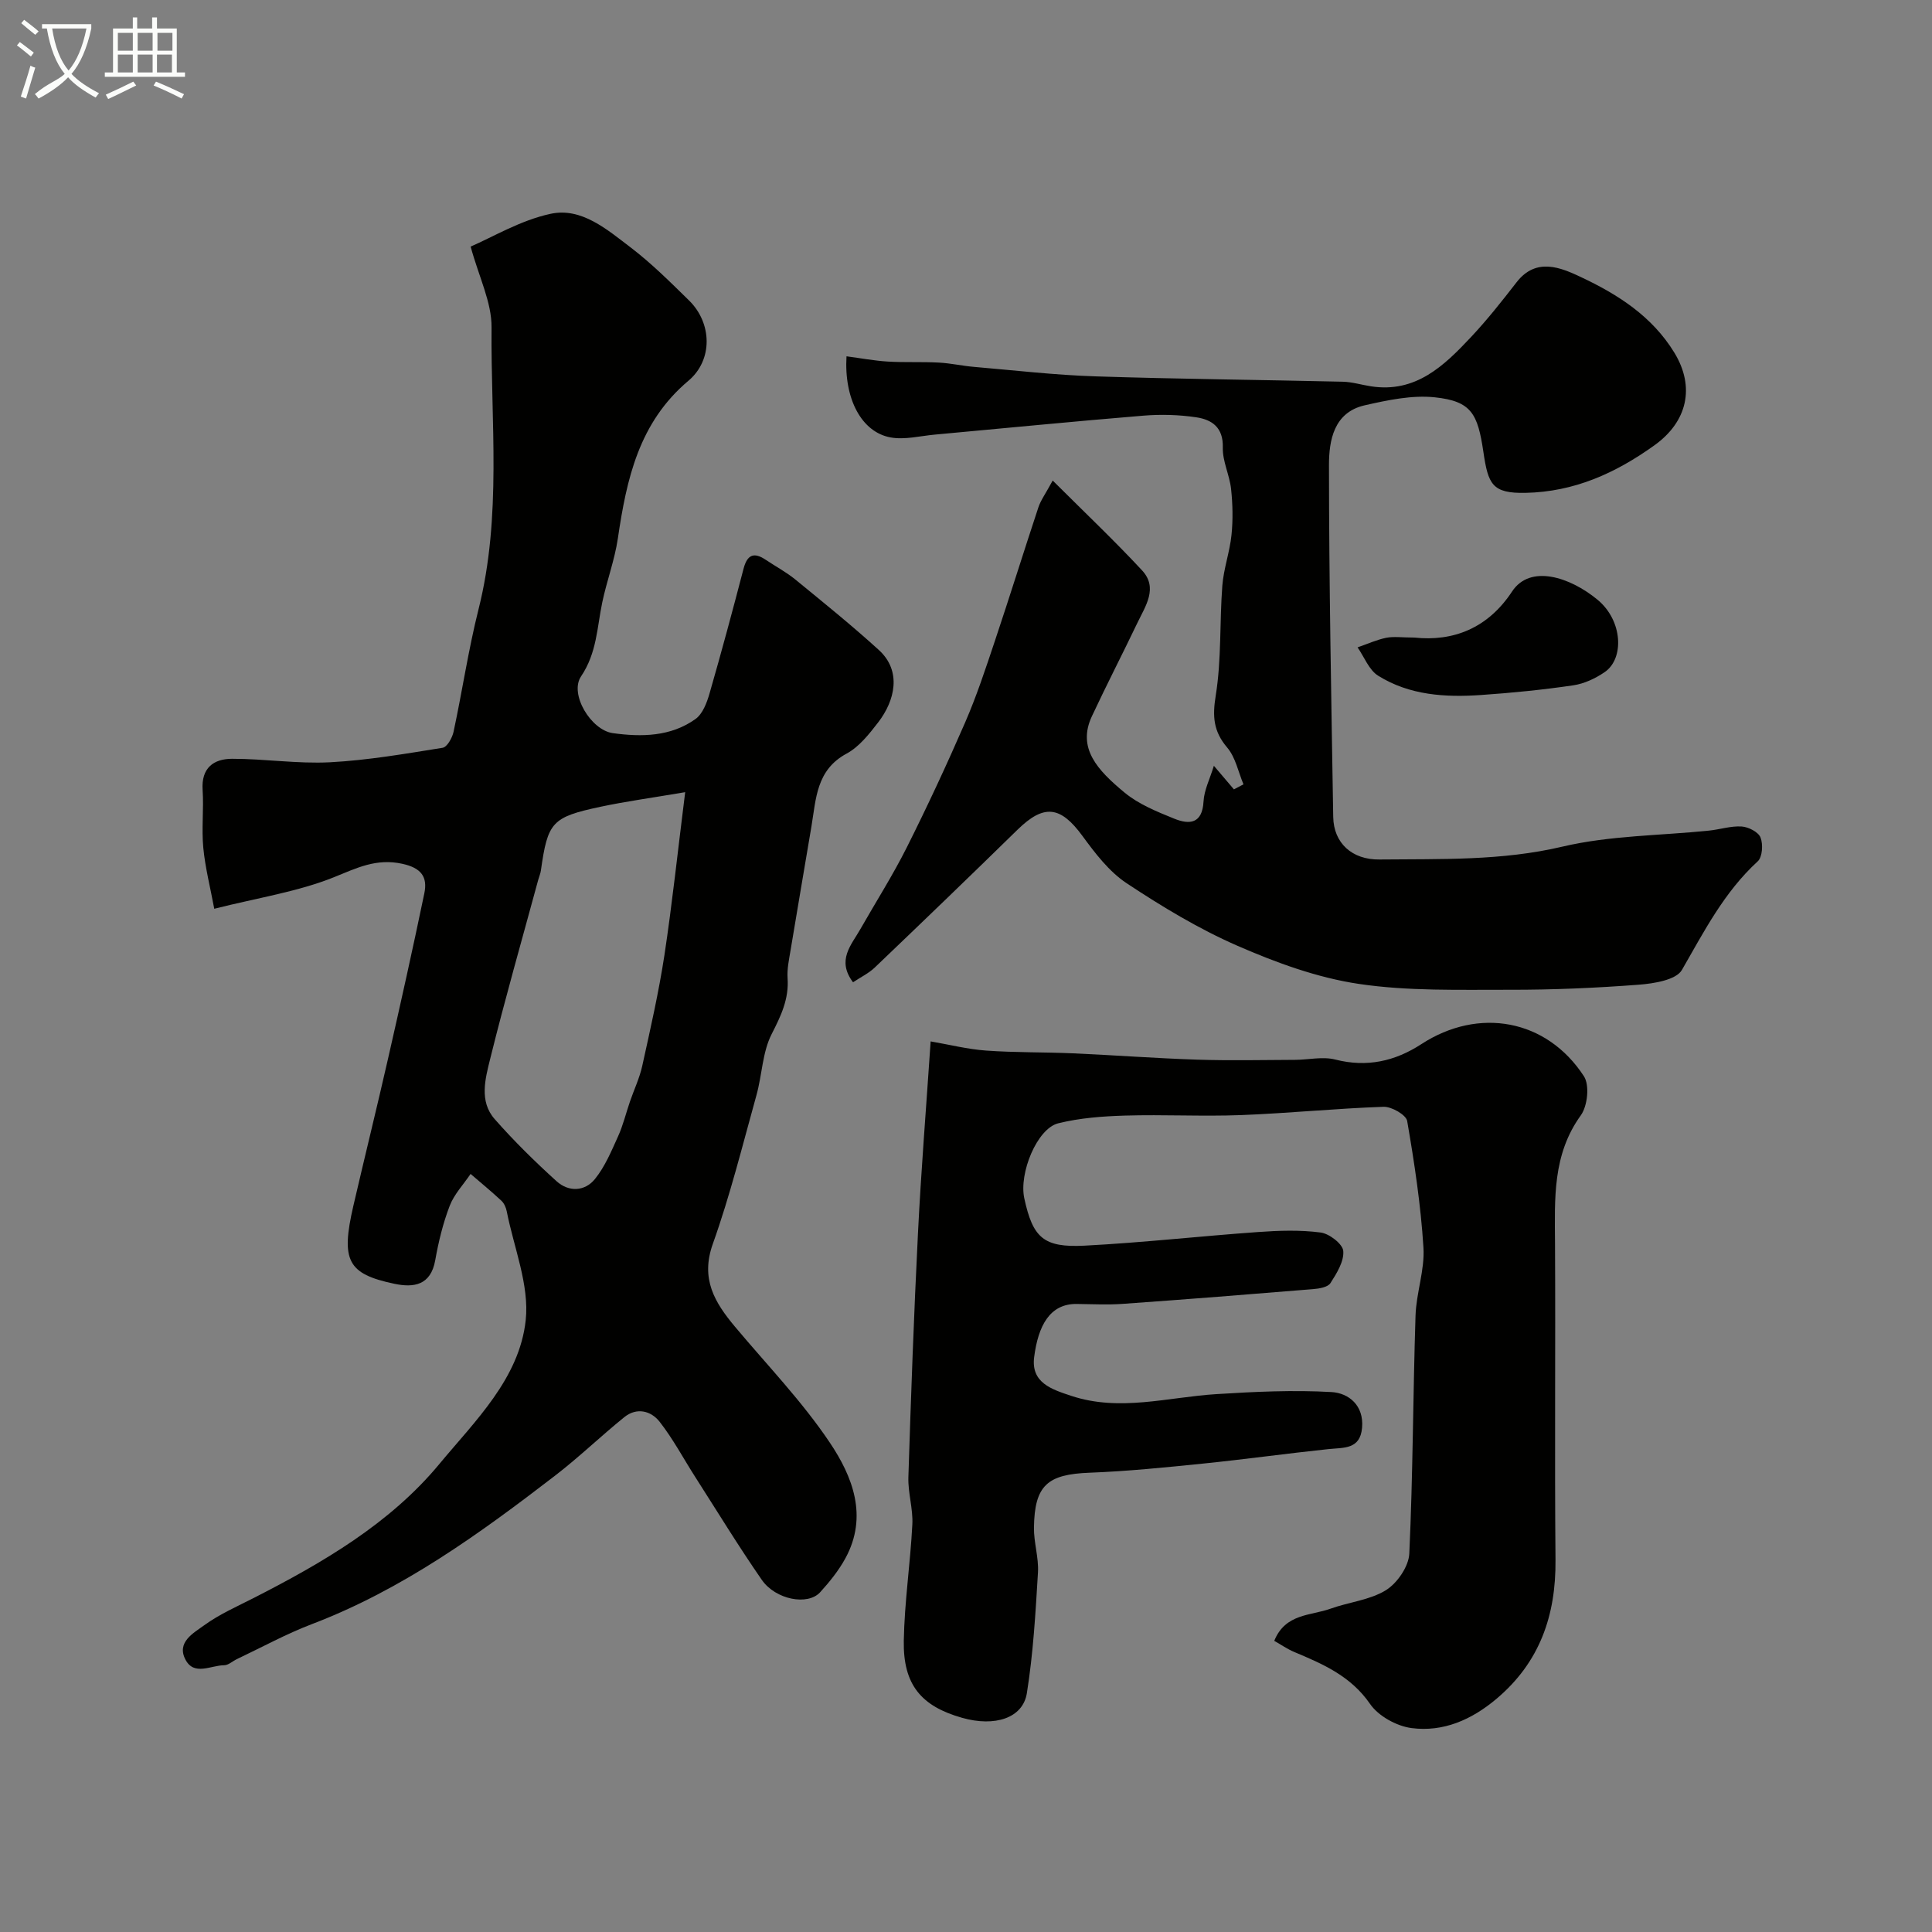
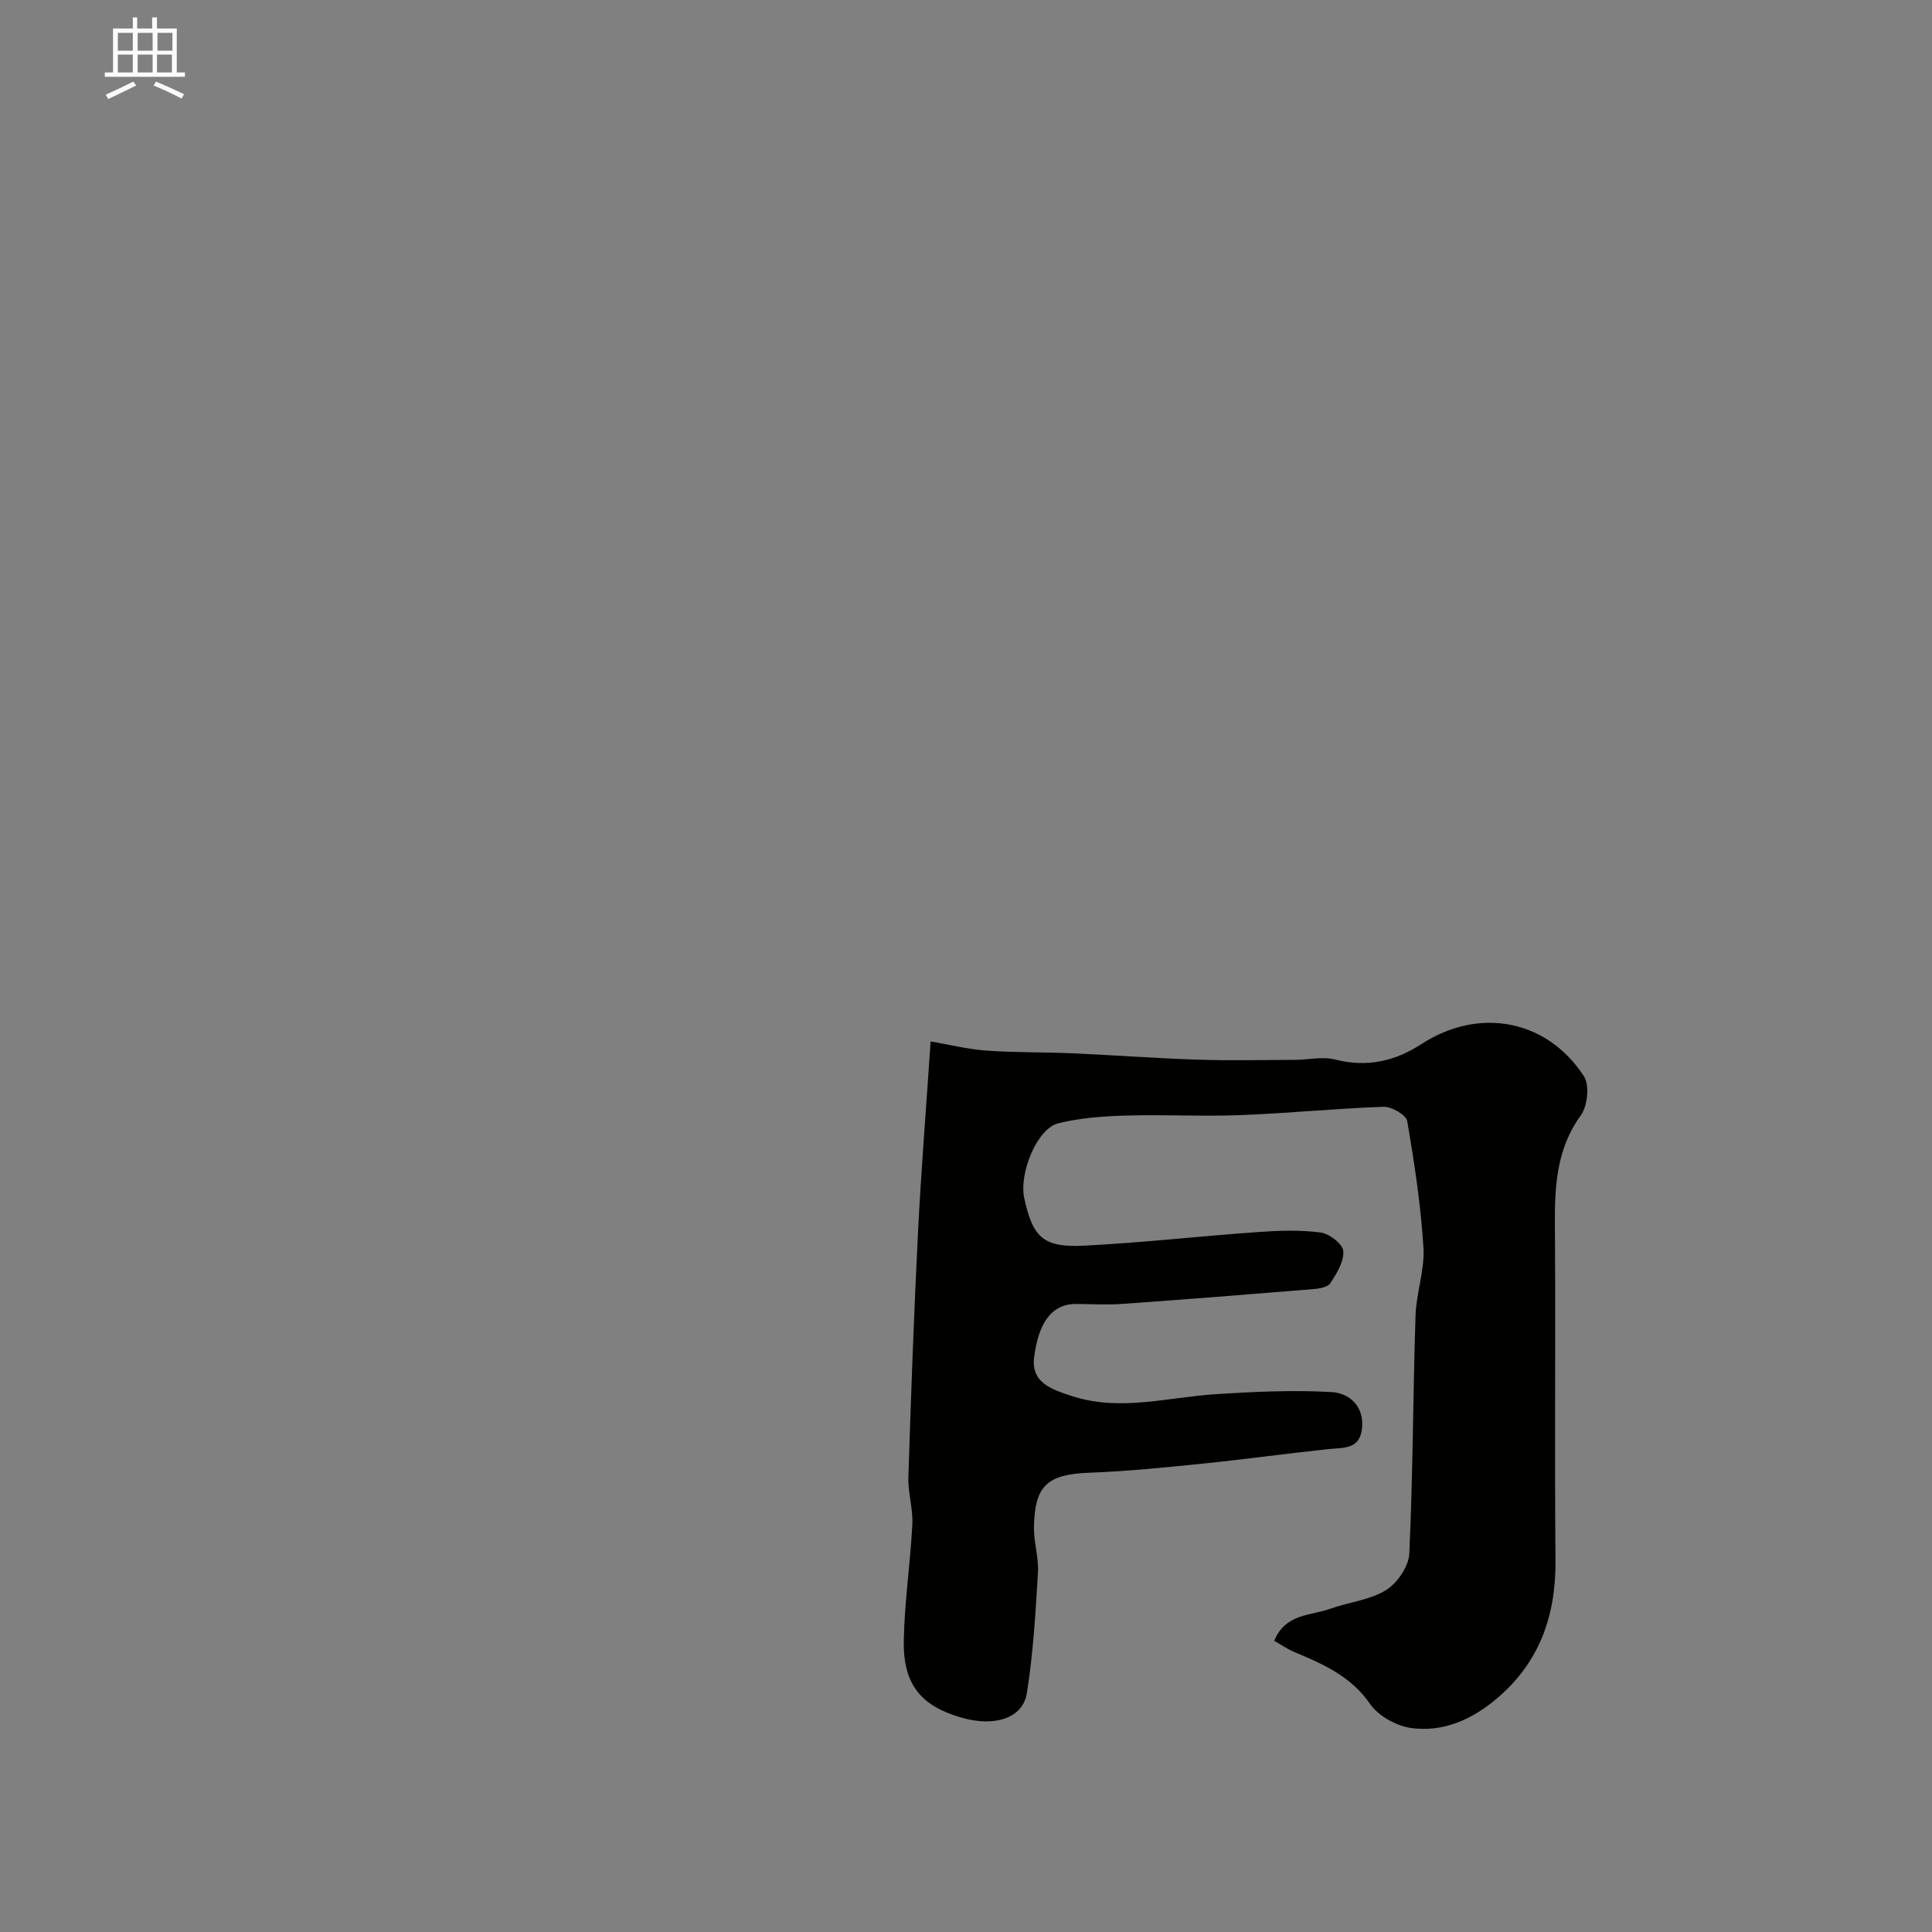
<svg xmlns="http://www.w3.org/2000/svg" enable-background="new 0 0 400 400" viewBox="0 0 400 400">
  <rect x="0" y="0" width="400" height="400" fill="#808080" stroke="none" />
-   <path d="m6.4 11.7c-1-.8-1.9-1.6-2.9-2.3l.6-.7c.9.7 1.9 1.4 2.9 2.2zm-2.1 8.3c.7-2.1 1.4-4.2 2-6.4.2.1.6.3 1 .4-.7 2.3-1.3 4.4-1.9 6.4zm3-12.8c-1.1-.9-2.1-1.7-2.9-2.4l.6-.7c1 .8 2 1.5 3 2.4zm1.4-1.3v-.9h10.2v.9c-.9 4.2-2.3 7.3-4.1 9.4 1.3 1.4 3.2 2.7 5.7 4-.2.2-.4.5-.7.9-2.5-1.4-4.4-2.7-5.7-4.2-1.4 1.5-3.5 3-6.1 4.4 0 0 0 0-.1-.1-.3-.4-.5-.7-.7-.8 2.7-2.3 4.7-2.8 6.2-4.2-1.8-2.2-3-5.3-3.7-9.4zm9.2 0h-7.1c.6 3.8 1.7 6.7 3.4 8.7 1.7-2 2.9-4.8 3.7-8.7z" fill="#fbfcfa" />
  <path d="m31.6 3.6h.9v2.3h4.1v9.1h1.7v.9h-16.6v-.9h1.7v-9.1h4.1v-2.3h.9v2.3h3.1v-2.3zm-4 13.3.6.8c-1.9.9-3.8 1.9-5.8 2.8-.2-.3-.3-.6-.5-.9 2-.9 3.9-1.8 5.7-2.7zm-3.2-10.1v3.7h3.1v-3.7zm0 4.5v3.7h3.1v-3.7zm4.1-4.5v3.7h3.1v-3.7zm0 4.5v3.7h3.1v-3.7zm9.1 9.1c-2.1-1.1-4.1-2-5.8-2.7l.5-.8c2.2.9 4.1 1.8 5.8 2.6zm-1.9-13.6h-3.1v3.7h3.1zm-3.2 4.5v3.7h3.1v-3.7z" fill="#fbfcfa" />
  <g fill="#010100">
-     <path d="m44.36 188.15c-.83-4.46-1.88-8.52-2.27-12.63-.38-3.96.12-8-.14-11.98-.3-4.55 2.27-6.43 6.09-6.44 6.76-.01 13.55 1.07 20.28.72 7.81-.41 15.58-1.76 23.32-3 .93-.15 1.99-2.05 2.26-3.29 1.81-8.44 3.07-17.01 5.17-25.37 4.86-19.29 2.52-38.89 2.7-58.36.05-5.2-2.61-10.43-4.33-16.75 4.47-1.91 10.27-5.43 16.54-6.78 6.42-1.39 11.71 3.26 16.6 6.97 4.32 3.29 8.21 7.18 12.1 10.99 4.74 4.66 4.97 12.29-.15 16.6-10.26 8.63-12.8 20.36-14.61 32.65-.66 4.47-2.3 8.8-3.23 13.24-1.09 5.21-1.11 10.45-4.39 15.32-2.46 3.65 2.05 11.13 6.59 11.75 5.91.82 11.99.74 17.11-2.93 1.48-1.06 2.35-3.37 2.9-5.28 2.47-8.57 4.79-17.19 7.04-25.82.77-2.94 2.15-3.51 4.61-1.85 2.03 1.36 4.21 2.52 6.09 4.05 5.84 4.78 11.73 9.53 17.31 14.61 4.81 4.38 3.33 10.51-.14 15-1.87 2.42-3.94 5.06-6.54 6.46-6.28 3.39-6.31 9.35-7.27 15.07-1.43 8.52-2.9 17.04-4.31 25.57-.32 1.94-.76 3.92-.63 5.85.3 4.32-1.36 7.78-3.29 11.56-1.93 3.77-1.98 8.45-3.15 12.65-2.87 10.31-5.45 20.75-9.04 30.81-2.59 7.25.4 12.13 4.59 17.14 6.64 7.93 13.9 15.45 19.63 23.99 4.71 7.01 7.97 15.26 3.24 23.94-1.39 2.55-3.28 4.9-5.25 7.06-2.55 2.79-9.2 1.55-12.07-2.58-4.8-6.93-9.2-14.14-13.75-21.25-2.46-3.84-4.61-7.91-7.4-11.48-1.78-2.27-4.74-3.04-7.32-.95-4.86 3.93-9.37 8.29-14.32 12.1-15.67 12.06-31.65 23.62-50.37 30.75-5.32 2.03-10.36 4.8-15.53 7.25-.89.42-1.75 1.26-2.63 1.26-2.73.01-6.21 2.26-8-1.16-1.9-3.61 1.67-5.51 3.87-7.11 3.13-2.28 6.78-3.88 10.27-5.66 14.25-7.28 28.19-15.38 38.42-27.73 7.36-8.88 16.57-17.69 17.88-29.75.79-7.3-2.45-15.05-3.93-22.59-.15-.77-.54-1.65-1.1-2.17-2.06-1.92-4.24-3.71-6.38-5.55-1.47 2.18-3.4 4.2-4.32 6.59-1.39 3.61-2.32 7.45-3 11.28-.93 5.22-4.47 5.72-8.48 4.87-9.69-2.04-11.09-4.81-8.47-16.14 2.35-10.14 4.85-20.24 7.16-30.38 2.6-11.41 5.15-22.84 7.53-34.3.71-3.41-.62-5.27-4.55-6.13-5.43-1.19-9.46.89-14.24 2.81-7.42 2.97-15.56 4.2-24.7 6.5zm97.5-24.14c-6.99 1.19-12.3 1.91-17.52 3.02-10.12 2.16-10.93 3.16-12.36 13.23-.09.64-.37 1.25-.54 1.88-3.35 12.35-6.88 24.66-9.95 37.07-1.01 4.09-2.33 8.79.93 12.49 3.99 4.54 8.33 8.8 12.81 12.86 2.49 2.26 5.84 2.15 7.95-.46 2.07-2.56 3.4-5.77 4.78-8.82 1.05-2.31 1.64-4.82 2.47-7.23.84-2.44 1.97-4.82 2.53-7.32 1.68-7.62 3.42-15.25 4.6-22.96 1.61-10.65 2.74-21.36 4.3-33.76z" />
    <path d="m192.68 215.61c3.83.66 7.63 1.62 11.48 1.9 5.98.43 11.99.31 17.98.57 8.57.38 17.14 1.03 25.71 1.31 6.75.22 13.51.07 20.27.04 2.79-.01 5.73-.73 8.34-.06 6.55 1.67 12.36.35 17.81-3.19 11.85-7.72 25.94-5.21 33.66 6.64 1.21 1.85.76 6.16-.64 8.1-5.9 8.17-5.39 17.29-5.34 26.53.12 21.83-.1 43.66.1 65.48.11 11.51-3.25 21.24-12.24 28.81-5.13 4.32-11 6.9-17.56 6.04-3.09-.4-6.86-2.48-8.59-4.99-3.99-5.79-9.74-8.26-15.71-10.77-1.43-.6-2.74-1.52-4.13-2.3 2.3-5.7 7.56-5.18 11.65-6.66 3.81-1.37 8.13-1.77 11.47-3.83 2.34-1.45 4.71-4.9 4.84-7.56.76-16.41.76-32.85 1.29-49.28.15-4.72 1.93-9.45 1.64-14.1-.55-8.78-1.87-17.53-3.37-26.2-.22-1.27-3.22-2.99-4.88-2.94-9.86.34-19.71 1.34-29.57 1.72-7.98.3-15.99-.14-23.98.1-4.63.14-9.35.49-13.82 1.6-4.38 1.09-8.16 10.32-7.02 15.54 1.77 8.13 3.95 10.23 12.48 9.79 11.99-.62 23.93-1.97 35.91-2.82 4.31-.31 8.71-.46 12.97.1 1.79.23 4.56 2.37 4.68 3.82.18 2.16-1.36 4.64-2.66 6.66-.55.85-2.34 1.14-3.6 1.24-13.13 1.08-26.26 2.12-39.39 3.05-3.17.23-6.37.05-9.55.02-5.58-.06-7.97 4.54-8.8 11.01-.68 5.31 3.63 6.67 7.63 8 10.07 3.36 20.04.29 30.06-.34 7.94-.5 15.94-.88 23.86-.43 3.58.2 6.76 2.77 6.34 7.41-.4 4.51-3.8 4.07-6.95 4.4-8.64.91-17.24 2.11-25.88 2.99-7.85.8-15.72 1.6-23.6 1.9-8.68.33-11.38 2.58-11.5 11.34-.05 3.09 1.01 6.23.83 9.3-.5 8.36-.98 16.76-2.3 25.01-.83 5.18-6.65 7.01-13.39 5.1-8.49-2.4-12.25-6.86-12.09-15.96.14-8.03 1.36-16.04 1.77-24.07.17-3.24-.92-6.54-.82-9.79.54-16.87 1.14-33.74 1.99-50.6.64-12.83 1.68-25.66 2.62-39.63z" />
-     <path d="m176.61 203.37c-3.44-4.59-.36-7.69 1.5-10.97 3.21-5.64 6.71-11.14 9.62-16.93 4.27-8.51 8.29-17.15 12.09-25.89 2.37-5.46 4.24-11.14 6.13-16.79 3.09-9.23 5.98-18.52 9.04-27.76.49-1.47 1.46-2.77 2.96-5.54 6.62 6.61 12.76 12.42 18.5 18.6 3.37 3.63.7 7.39-.97 10.88-3.09 6.46-6.39 12.84-9.42 19.33-3.09 6.6 1.16 11.15 6.76 15.79 2.92 2.42 6.7 3.95 10.28 5.4 3.15 1.28 5.83 1.09 6.08-3.57.13-2.37 1.32-4.67 2.14-7.37 1.74 2.05 2.95 3.46 4.15 4.88.66-.35 1.32-.69 1.98-1.04-1.08-2.57-1.64-5.57-3.36-7.6-2.88-3.38-3.09-6.47-2.38-10.82 1.2-7.45.78-15.14 1.36-22.71.27-3.53 1.54-6.98 1.9-10.52.32-3.14.25-6.37-.09-9.51-.31-2.89-1.79-5.73-1.71-8.57.12-4.17-2.26-5.78-5.49-6.26-3.6-.54-7.35-.64-10.98-.34-14.39 1.18-28.77 2.61-43.15 3.92-3.07.28-6.26 1.12-9.19.58-5.97-1.1-9.63-7.95-9.1-16.79 2.87.38 5.7.91 8.55 1.09 3.51.21 7.05.02 10.57.21 2.44.13 4.85.68 7.29.89 8.36.71 16.71 1.69 25.08 1.96 17.09.56 34.19.71 51.28 1.11 1.94.05 3.86.65 5.8.95 9.28 1.44 15.14-4.24 20.73-10.2 3.36-3.58 6.42-7.46 9.44-11.35 4.05-5.23 9.2-3 13.24-1.1 7.63 3.58 14.82 8.12 19.45 15.74 4.28 7.06 2.68 14.24-4.18 19.14-8.03 5.75-16.56 9.62-26.65 9.83-6.93.14-7.75-1.76-8.74-8.47-1.17-7.89-2.46-10.51-10.05-11.31-4.73-.5-9.76.58-14.5 1.65-6.44 1.45-7.42 7.31-7.42 12.37.01 24.29.48 48.58.88 72.87.09 5.39 3.88 8.87 9.58 8.8 12.67-.14 25.27.31 37.9-2.67 9.82-2.31 20.19-2.27 30.31-3.31 2.27-.23 4.55-1 6.78-.85 1.4.09 3.45 1.14 3.9 2.28.55 1.4.39 4.04-.58 4.93-6.95 6.37-11.1 14.5-15.7 22.49-1.19 2.07-5.78 2.81-8.89 3.05-8.91.68-17.85 1.07-26.79 1.05-10.44-.02-21.01.31-31.26-1.22-8.56-1.28-17.04-4.38-25.04-7.87-8.03-3.5-15.66-8.12-22.99-12.97-3.63-2.41-6.51-6.2-9.15-9.8-4.54-6.2-7.96-6.63-13.43-1.28-9.78 9.57-19.64 19.06-29.53 28.51-1.24 1.2-2.89 1.99-4.53 3.08z" />
-     <path d="m292.81 132c8.04.86 15.22-1.9 20.25-9.54 3.73-5.66 11.93-3.03 17.66 1.68 5.29 4.35 5.58 12.22 1.53 15-1.92 1.32-4.26 2.42-6.53 2.75-6.31.93-12.67 1.56-19.04 2-7.43.52-14.85.07-21.35-3.99-1.9-1.19-2.87-3.87-4.26-5.87 1.98-.68 3.92-1.57 5.96-1.99 1.59-.3 3.31-.04 5.78-.04z" />
  </g>
</svg>